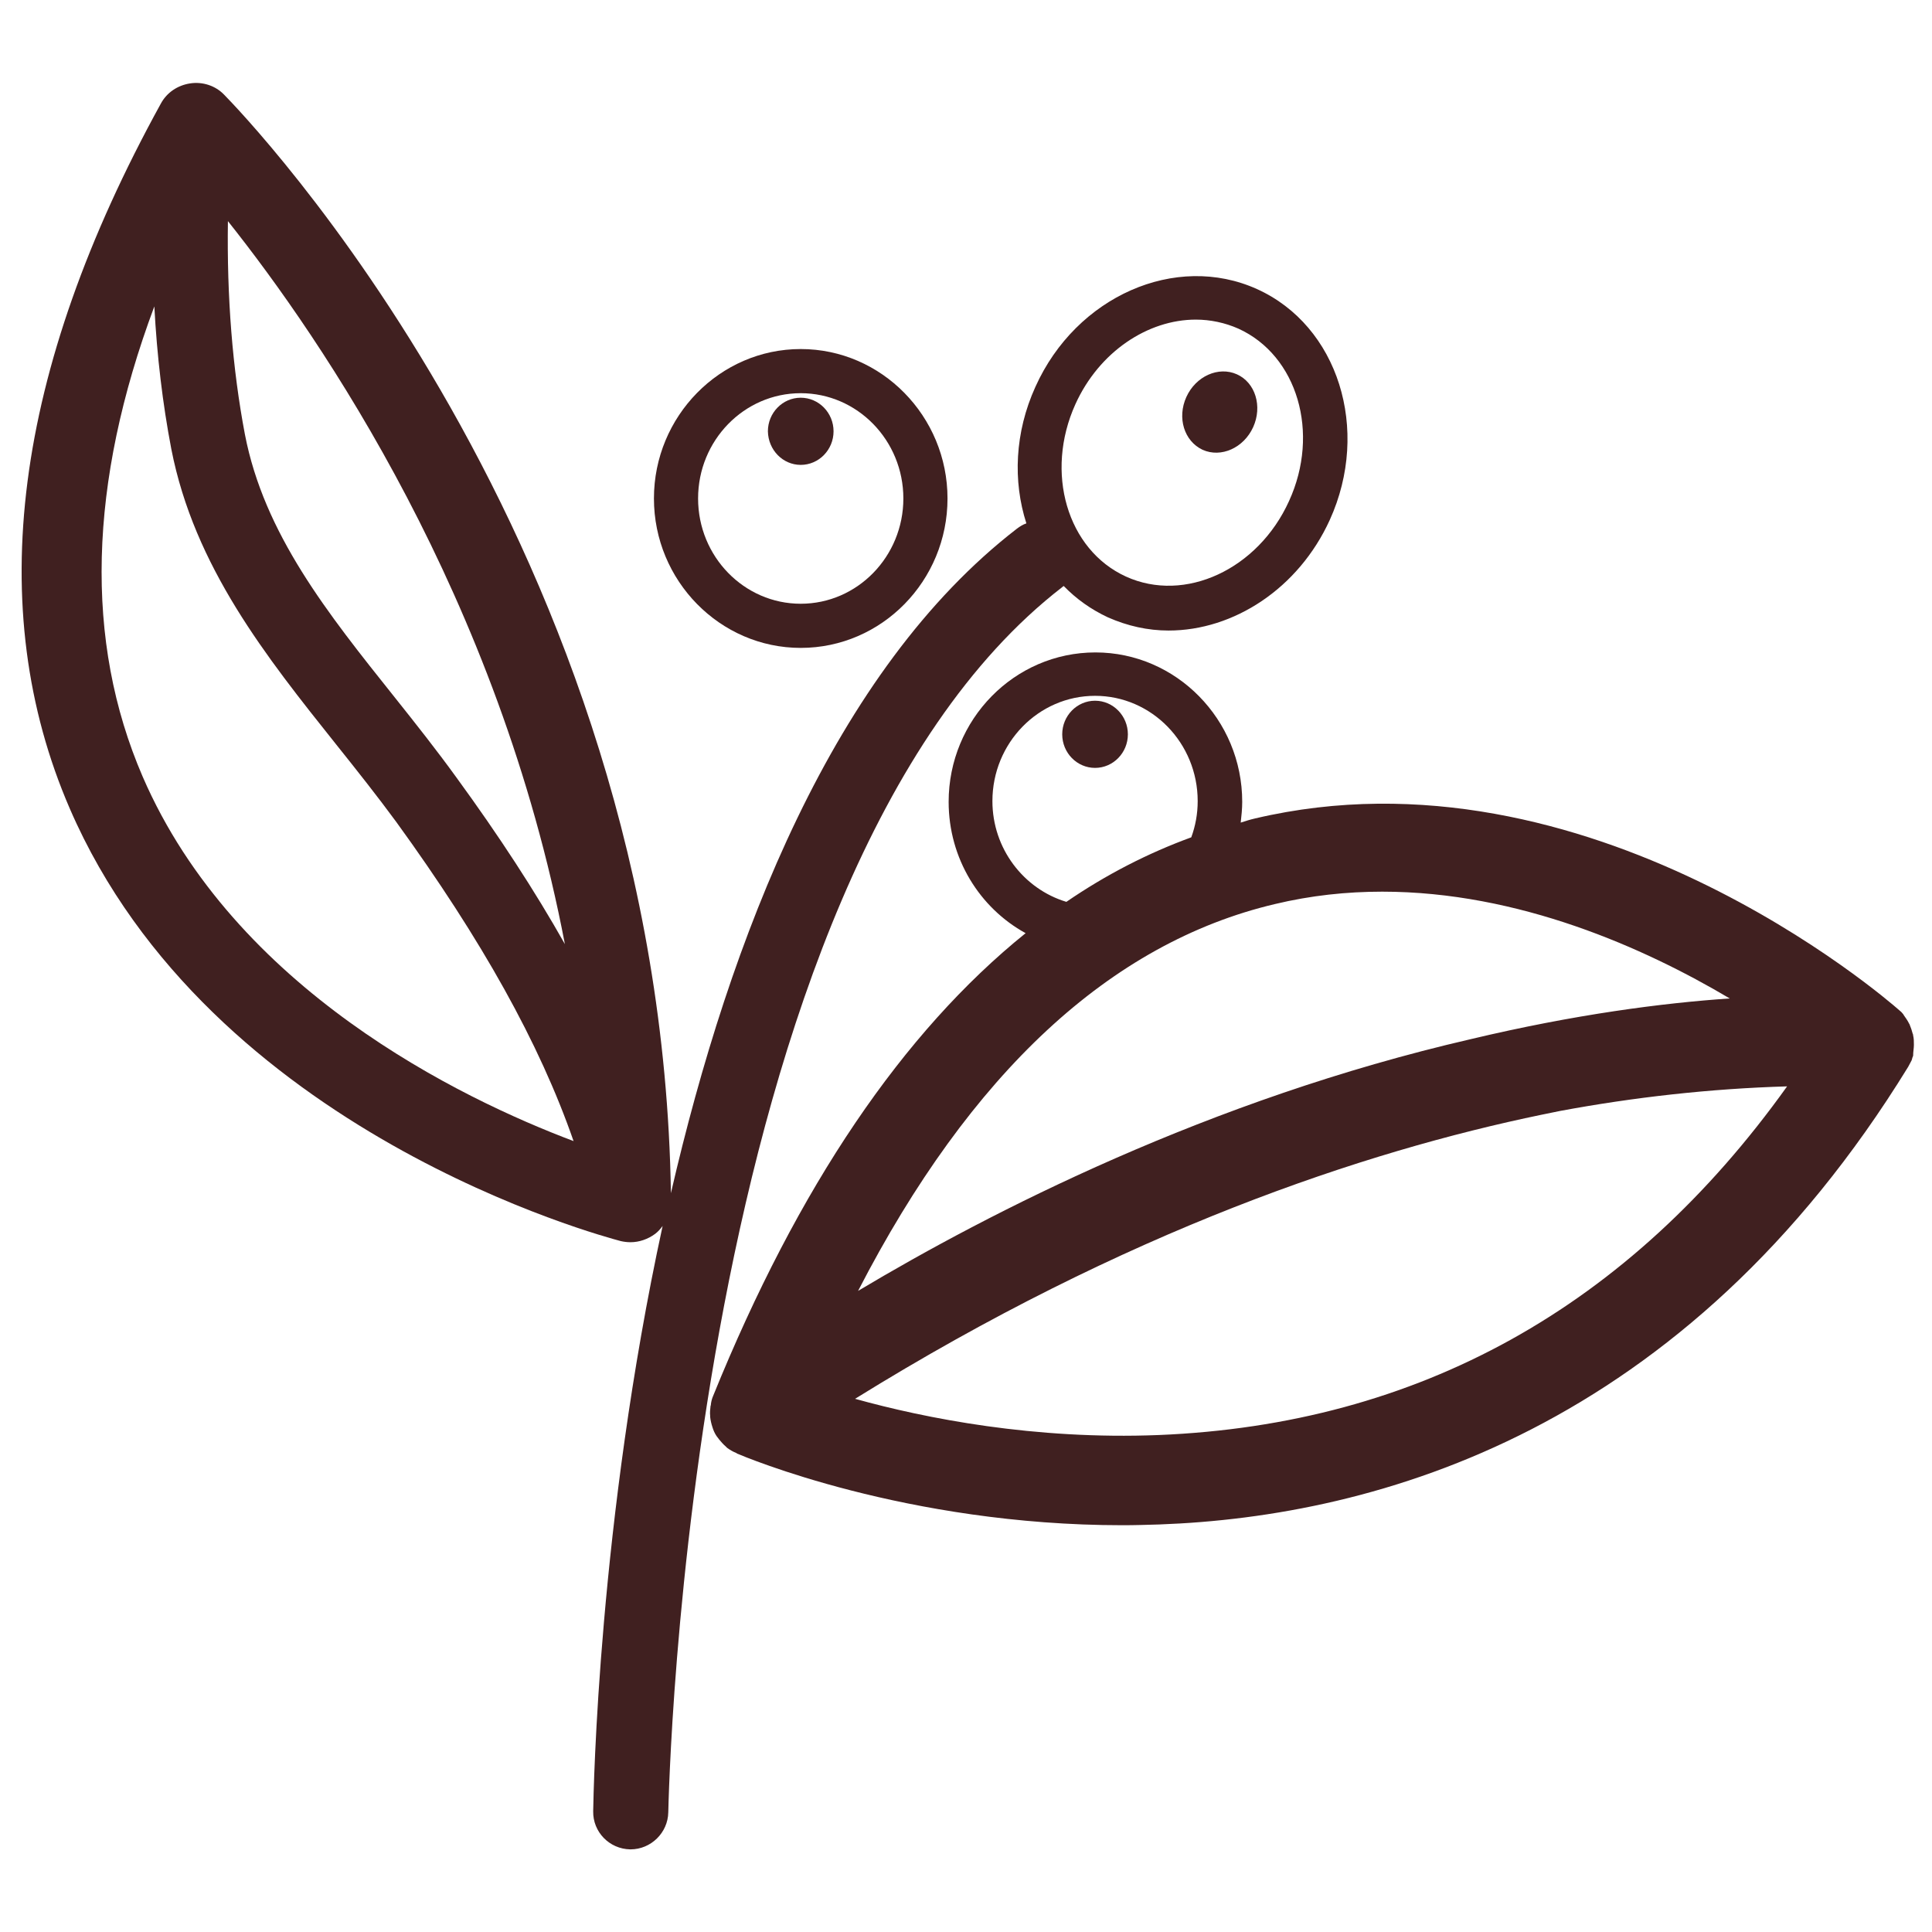
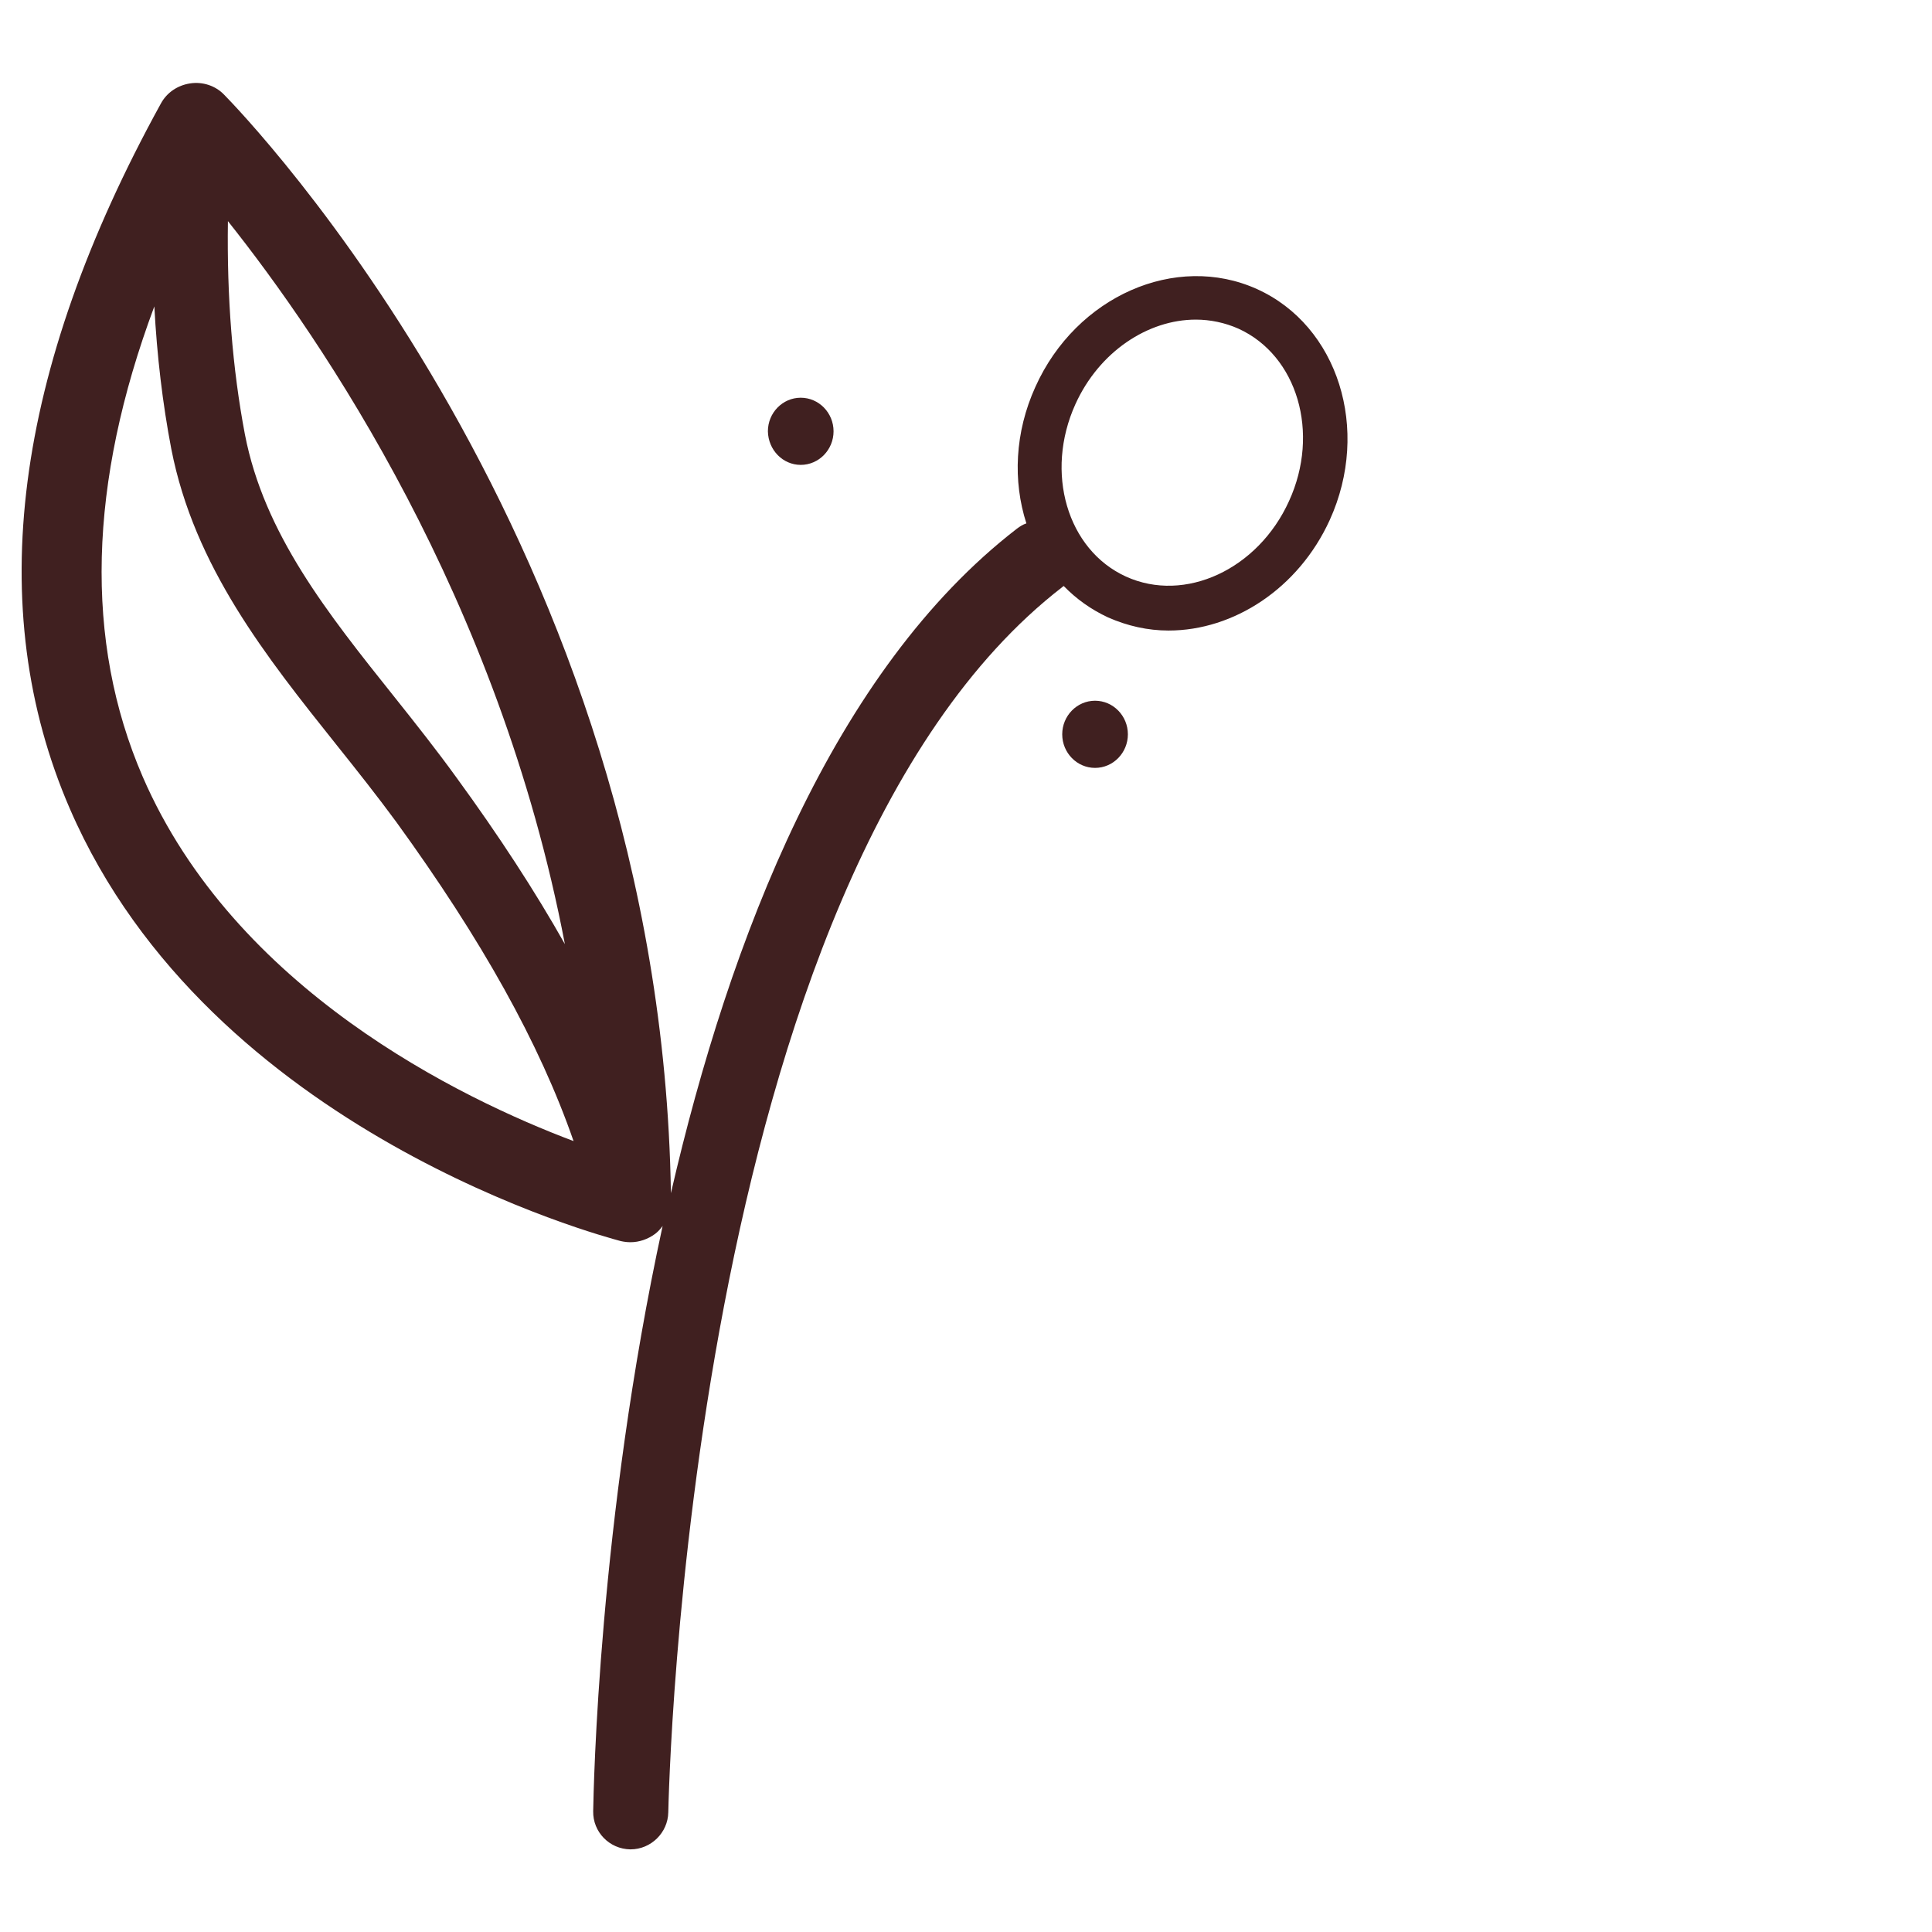
<svg xmlns="http://www.w3.org/2000/svg" version="1.1" id="Capa_1" x="0px" y="0px" viewBox="0 0 512 512" style="enable-background:new 0 0 512 512;" xml:space="preserve">
  <style type="text/css">
	.st0{fill:#402020;}
</style>
  <g>
    <g>
      <path class="st0" d="M281.5,155.6c0.1-0.1,0.2-0.2,0.4-0.3c3.3,3.4,7.2,6.2,11.7,8.3c5.2,2.3,10.6,3.5,16.1,3.5    c17.2,0,34.4-11.1,42.7-29.3c10.9-24,2.2-51.5-19.3-61.2c-21.5-9.7-47.9,1.9-58.7,25.9c-5.5,12.1-6,25-2.4,36.2    c-0.9,0.3-1.7,0.8-2.5,1.4c-48.6,37.5-76.1,108.5-91.7,176.1C175.1,144.1,64.1,29.9,59.4,25.1c-2.3-2.4-5.7-3.5-9-3    c-3.3,0.5-6.2,2.4-7.8,5.4C3.6,98.4-4.5,161.2,18.5,214.3c37.2,85.9,141.6,113.4,146,114.6c0.9,0.2,1.7,0.3,2.6,0.3    c2.3,0,4.6-0.8,6.5-2.2c0.8-0.6,1.4-1.3,2-2.1c-17,78.3-18.3,149.6-18.4,155.1c-0.1,5.5,4.3,10,9.8,10.1c0,0,0.1,0,0.1,0    c5.4,0,9.9-4.4,10-9.8C177.2,477.7,181.7,232.7,281.5,155.6z M285,107.1c6.3-13.9,19.2-22.4,31.9-22.4c3.8,0,7.7,0.8,11.3,2.4    c15.6,7.1,21.7,27.6,13.4,45.7c-8.2,18.1-27.6,27.1-43.2,20C282.8,145.7,276.8,125.2,285,107.1z M60.4,58.6    c24.9,31.3,71.8,99.9,89.3,191.6c-7.9-14-17.4-28.6-28.7-44.1c-5.2-7.2-10.9-14.4-16.4-21.3c-17.8-22.3-34.6-43.3-39.7-69.7    C61.6,97.7,60.1,78.7,60.4,58.6z M37.8,205.8c-15.5-35.9-14.4-77.7,3.1-124.6c0.7,13.1,2.2,25.8,4.5,37.8    c6.1,31.2,25.2,55.1,43.7,78.3c5.6,7,10.9,13.7,15.9,20.5c22.7,31.3,38,58.7,47,84.6C122,291.1,62.2,262.2,37.8,205.8z" />
    </g>
    <g>
-       <path class="st0" d="M507.2,277c0-0.1,0-0.2,0-0.2c0-0.8,0-1.6-0.2-2.4c0-0.1,0-0.3-0.1-0.4c-0.2-0.8-0.5-1.7-0.8-2.4    c0-0.1,0-0.1-0.1-0.2c0-0.1-0.1-0.1-0.1-0.2c-0.4-0.8-0.9-1.5-1.4-2.2c0-0.1-0.1-0.1-0.1-0.2c-0.3-0.4-0.7-0.8-1.1-1.1    c-3.3-2.9-82.4-71.6-170.7-50.8c-1.3,0.3-2.6,0.7-3.8,1.1c0.2-1.8,0.4-3.6,0.4-5.5c0-21.8-17.5-39.6-38.9-39.6    c-21.5,0-38.9,17.8-38.9,39.6c0,15,8.2,28.1,20.4,34.8c-32.5,26.2-60.3,67.1-82.8,122.6c-0.3,0.7-0.5,1.4-0.6,2.2    c0,0.2,0,0.3-0.1,0.5c-0.1,0.9-0.2,1.8-0.1,2.6c0,0.1,0,0.1,0,0.2c0,0,0,0,0,0.1c0.1,0.9,0.3,1.8,0.6,2.7c0.1,0.2,0.1,0.4,0.2,0.6    c0.3,0.8,0.7,1.6,1.3,2.3c0.1,0.1,0.2,0.3,0.3,0.4c0.5,0.6,1.1,1.3,1.7,1.8c0.1,0.1,0.2,0.2,0.3,0.3c0,0,0.1,0.1,0.1,0.1    c0.7,0.5,1.5,1,2.3,1.3c0.1,0,0.2,0.1,0.3,0.2c1.9,0.8,44.8,19,102.2,19c3.2,0,6.4-0.1,9.7-0.2c57.8-2.1,139.2-24.8,198.5-121.3    c0,0,0,0,0,0c0.3-0.6,0.6-1.1,0.9-1.7c0.1-0.2,0.1-0.4,0.2-0.7c0.1-0.2,0.1-0.3,0.2-0.5C507,278.7,507.2,277.8,507.2,277z     M263,212.3c0-15.4,12.2-27.9,27.2-27.9c15,0,27.2,12.5,27.2,27.9c0,3.4-0.6,6.6-1.7,9.6c-11.5,4.2-22.6,9.9-33.1,17.1    C271.3,235.6,263,224.9,263,212.3z M337.8,239.6c9.6-2.3,19.1-3.3,28.5-3.3c36.2,0,69.5,14.9,92.1,28.3    c-17.7,1.2-41,4.2-68.7,10.8c-69.3,16-127.5,45.9-162.3,66.7C257.2,284.3,294.3,249.9,337.8,239.6z M307,380.3    c-32.8,1.3-61.7-4.4-80.4-9.6c71.9-44.6,135.1-65.6,182-75.3c0.2,0,0.3-0.1,0.5-0.1c1.5-0.3,3-0.6,4.4-0.9    c19.4-3.6,39.6-5.9,60.1-6.5C431.7,346.5,375.8,377.5,307,380.3z" />
-     </g>
+       </g>
    <g>
-       <path class="st0" d="M212.2,171.7c21.5,0,38.9-17.8,38.9-39.6c0-21.8-17.5-39.6-38.9-39.6s-38.9,17.8-38.9,39.6    C173.3,153.9,190.8,171.7,212.2,171.7z M212.2,104.2c15,0,27.2,12.5,27.2,27.9c0,15.4-12.2,27.9-27.2,27.9    c-15,0-27.2-12.5-27.2-27.9C185,116.7,197.2,104.2,212.2,104.2z" />
-     </g>
+       </g>
    <g>
      <path class="st0" d="M212.2,123.2c4.8,0,8.7-4,8.7-8.9c0-4.9-3.9-8.9-8.7-8.9c-4.8,0-8.7,4-8.7,8.9    C203.6,119.3,207.5,123.2,212.2,123.2z" />
    </g>
    <g>
      <path class="st0" d="M290.2,185.7c-4.8,0-8.7,4-8.7,8.9c0,4.9,3.9,8.9,8.7,8.9c4.8,0,8.7-4,8.7-8.9    C298.9,189.7,295,185.7,290.2,185.7z" />
    </g>
    <g>
-       <path class="st0" d="M318.7,119.2c4.9,2.2,10.9-0.5,13.4-6c2.5-5.5,0.6-11.8-4.3-14c-4.9-2.2-10.9,0.5-13.4,6    C311.9,110.7,313.8,116.9,318.7,119.2z" />
-     </g>
+       </g>
  </g>
</svg>